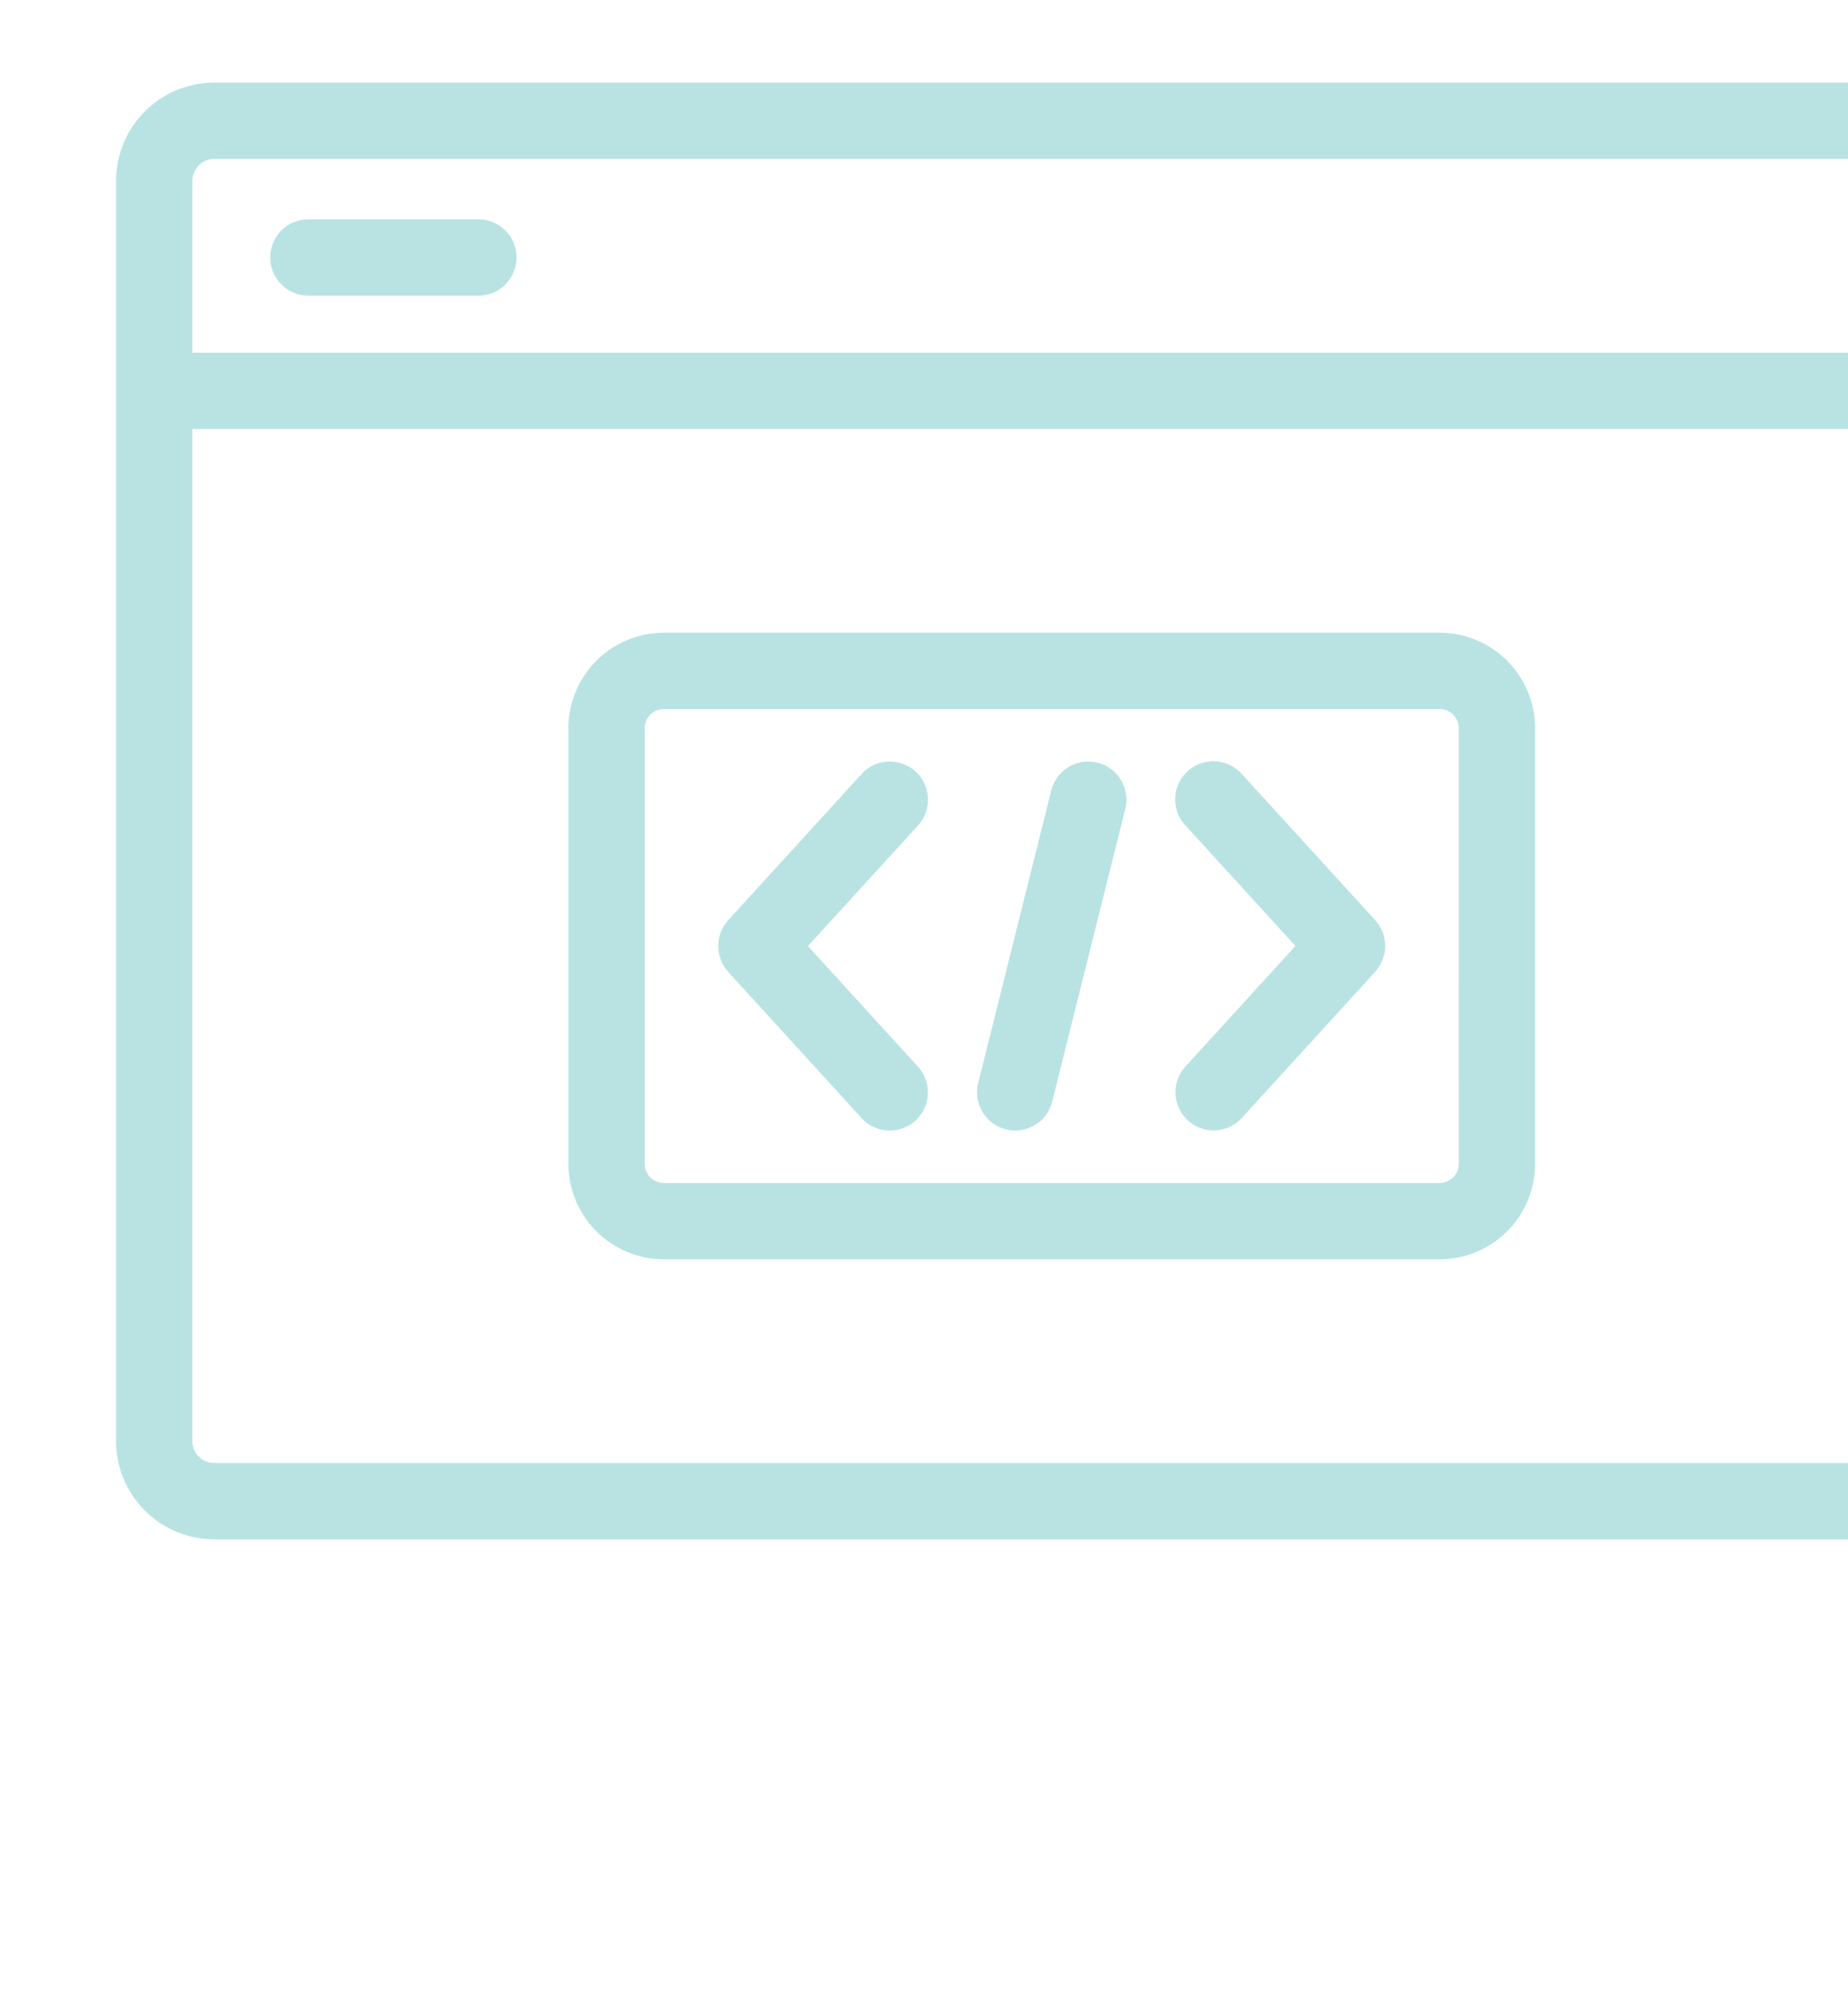
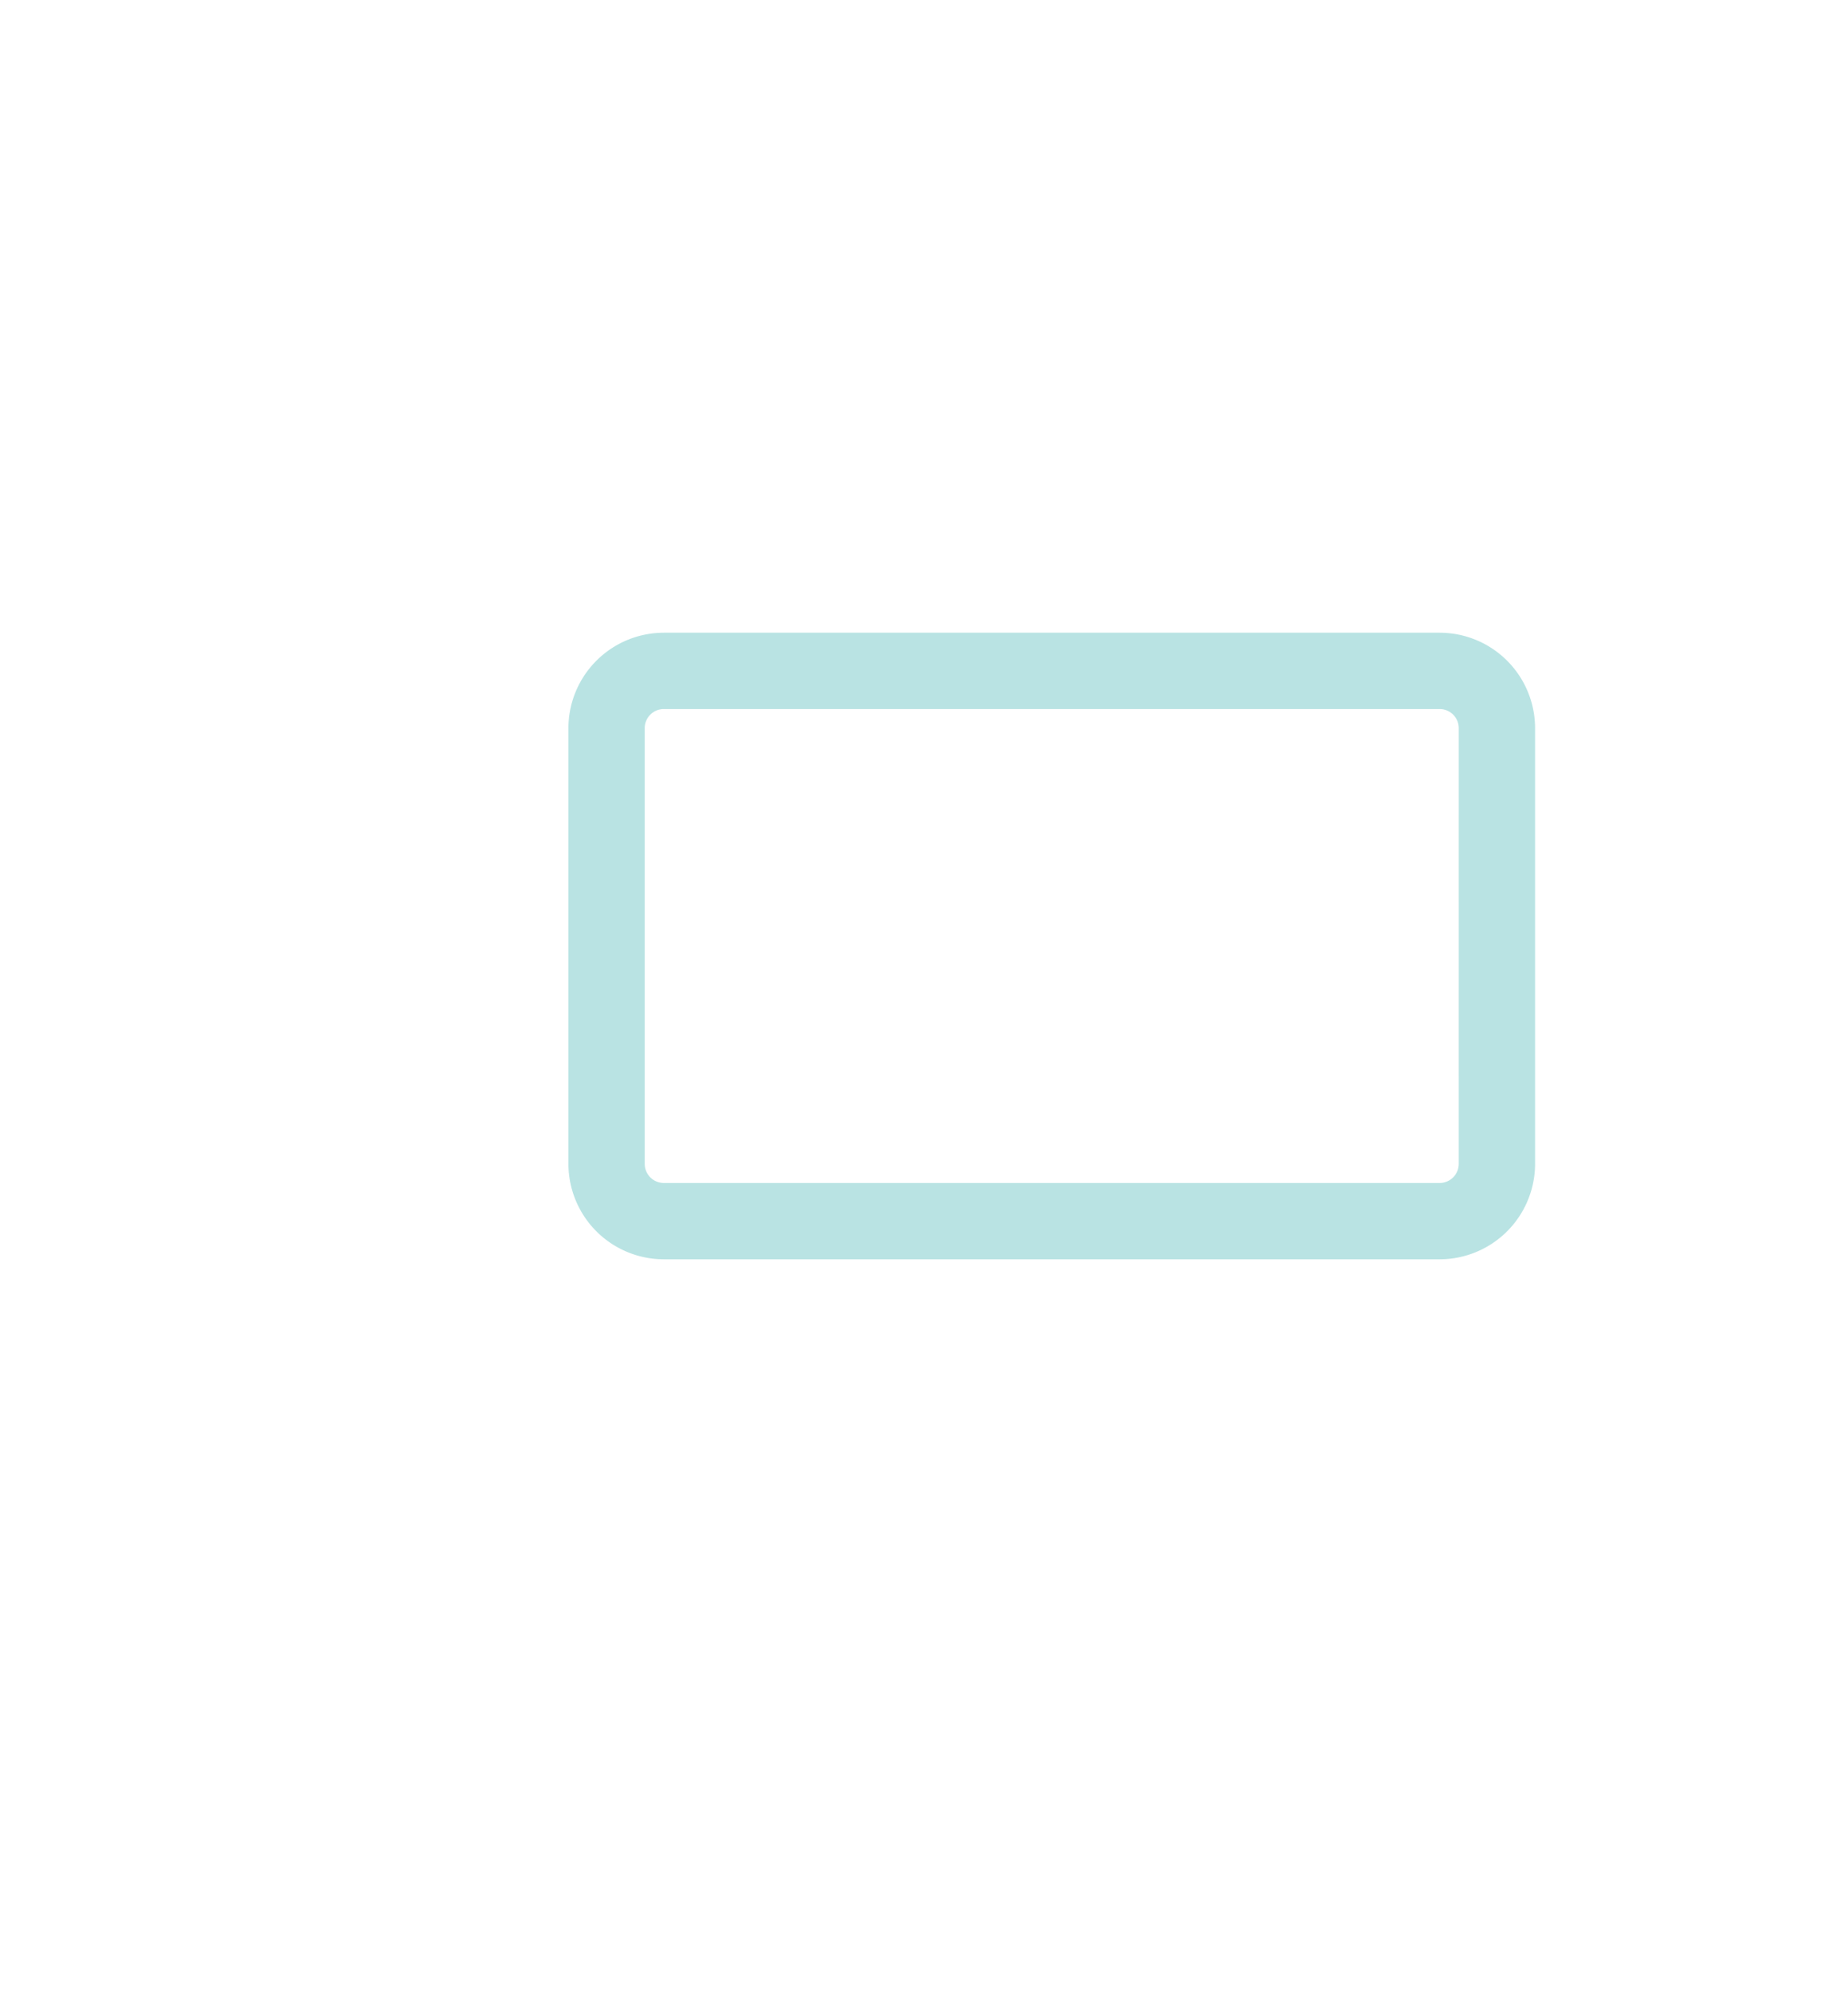
<svg xmlns="http://www.w3.org/2000/svg" height="139" viewBox="0 0 129 139" width="129">
  <clipPath id="a">
    <path d="M818 2901h129v139H818z" />
  </clipPath>
  <clipPath id="b">
    <path d="M0 0h130.623v101.657H0z" />
  </clipPath>
  <g clip-path="url(#a)" transform="translate(-818 -2901)">
    <g clip-path="url(#b)" fill="#65c2c1" opacity=".454" transform="translate(826.103 2906.766)">
-       <path d="M123.771 0H6.852A6.86 6.86 0 0 0 0 6.853v87.952a6.86 6.86 0 0 0 6.852 6.852h116.92a6.86 6.86 0 0 0 6.852-6.852V6.853A6.86 6.86 0 0 0 123.771 0M6.852 5.326h116.92a1.527 1.527 0 0 1 1.528 1.527v11.994H5.327V6.854a1.528 1.528 0 0 1 1.526-1.528zm116.92 91H6.852A1.527 1.527 0 0 1 5.327 94.8V24.173h119.968V94.8a1.526 1.526 0 0 1-1.524 1.525z" />
-       <path d="M13.424 14.866h11.867a2.663 2.663 0 0 0 0-5.326H13.424a2.663 2.663 0 1 0 0 5.326m42.382 33.208a2.664 2.664 0 0 0-3.763.171l-9.322 10.21c-.032.036-.055.077-.085.114-.06.074-.117.15-.169.228s-.087.141-.126.215a2.421 2.421 0 0 0-.114.245 2.966 2.966 0 0 0-.145.49 2.446 2.446 0 0 0-.048.505c0 .085 0 .169.012.253s.02.169.036.252.037.166.061.251.052.161.084.241.071.161.112.241.081.148.129.22.1.148.163.22c.032.039.055.083.089.12l9.322 10.212a2.663 2.663 0 1 0 3.934-3.591l-7.682-8.415 7.682-8.415a2.664 2.664 0 0 0-.17-3.767zm32.77 11.92c-.008-.084-.02-.165-.034-.249s-.037-.171-.062-.254-.05-.156-.083-.234-.074-.166-.117-.251-.077-.138-.123-.208a2.305 2.305 0 0 0-.175-.234c-.03-.036-.05-.076-.083-.11l-9.322-10.21a2.663 2.663 0 1 0-3.933 3.591l7.682 8.413-7.684 8.416a2.664 2.664 0 0 0 3.936 3.591L87.9 62.043c.035-.039.06-.083.092-.123a2.585 2.585 0 0 0 .157-.212c.048-.074.092-.15.133-.228a2.051 2.051 0 0 0 .11-.234 2.374 2.374 0 0 0 .085-.246 2.451 2.451 0 0 0 .06-.245 2.586 2.586 0 0 0 .037-.257 2.48 2.48 0 0 0 .012-.249 2.145 2.145 0 0 0-.011-.254zM68.51 47.455a2.67 2.67 0 0 0-3.231 1.939l-5.1 20.422a2.665 2.665 0 0 0 1.939 3.231 2.634 2.634 0 0 0 .648.08 2.664 2.664 0 0 0 2.582-2.018l5.1-20.424a2.664 2.664 0 0 0-1.938-3.23z" />
      <path d="M92.394 38.388H38.235a6.667 6.667 0 0 0-6.659 6.659v30.408a6.667 6.667 0 0 0 6.659 6.659h54.159a6.667 6.667 0 0 0 6.659-6.659V45.047a6.666 6.666 0 0 0-6.659-6.659m1.331 37.067a1.333 1.333 0 0 1-1.332 1.332H38.234a1.333 1.333 0 0 1-1.332-1.332V45.046a1.334 1.334 0 0 1 1.332-1.332h54.16a1.334 1.334 0 0 1 1.332 1.332z" />
    </g>
  </g>
</svg>